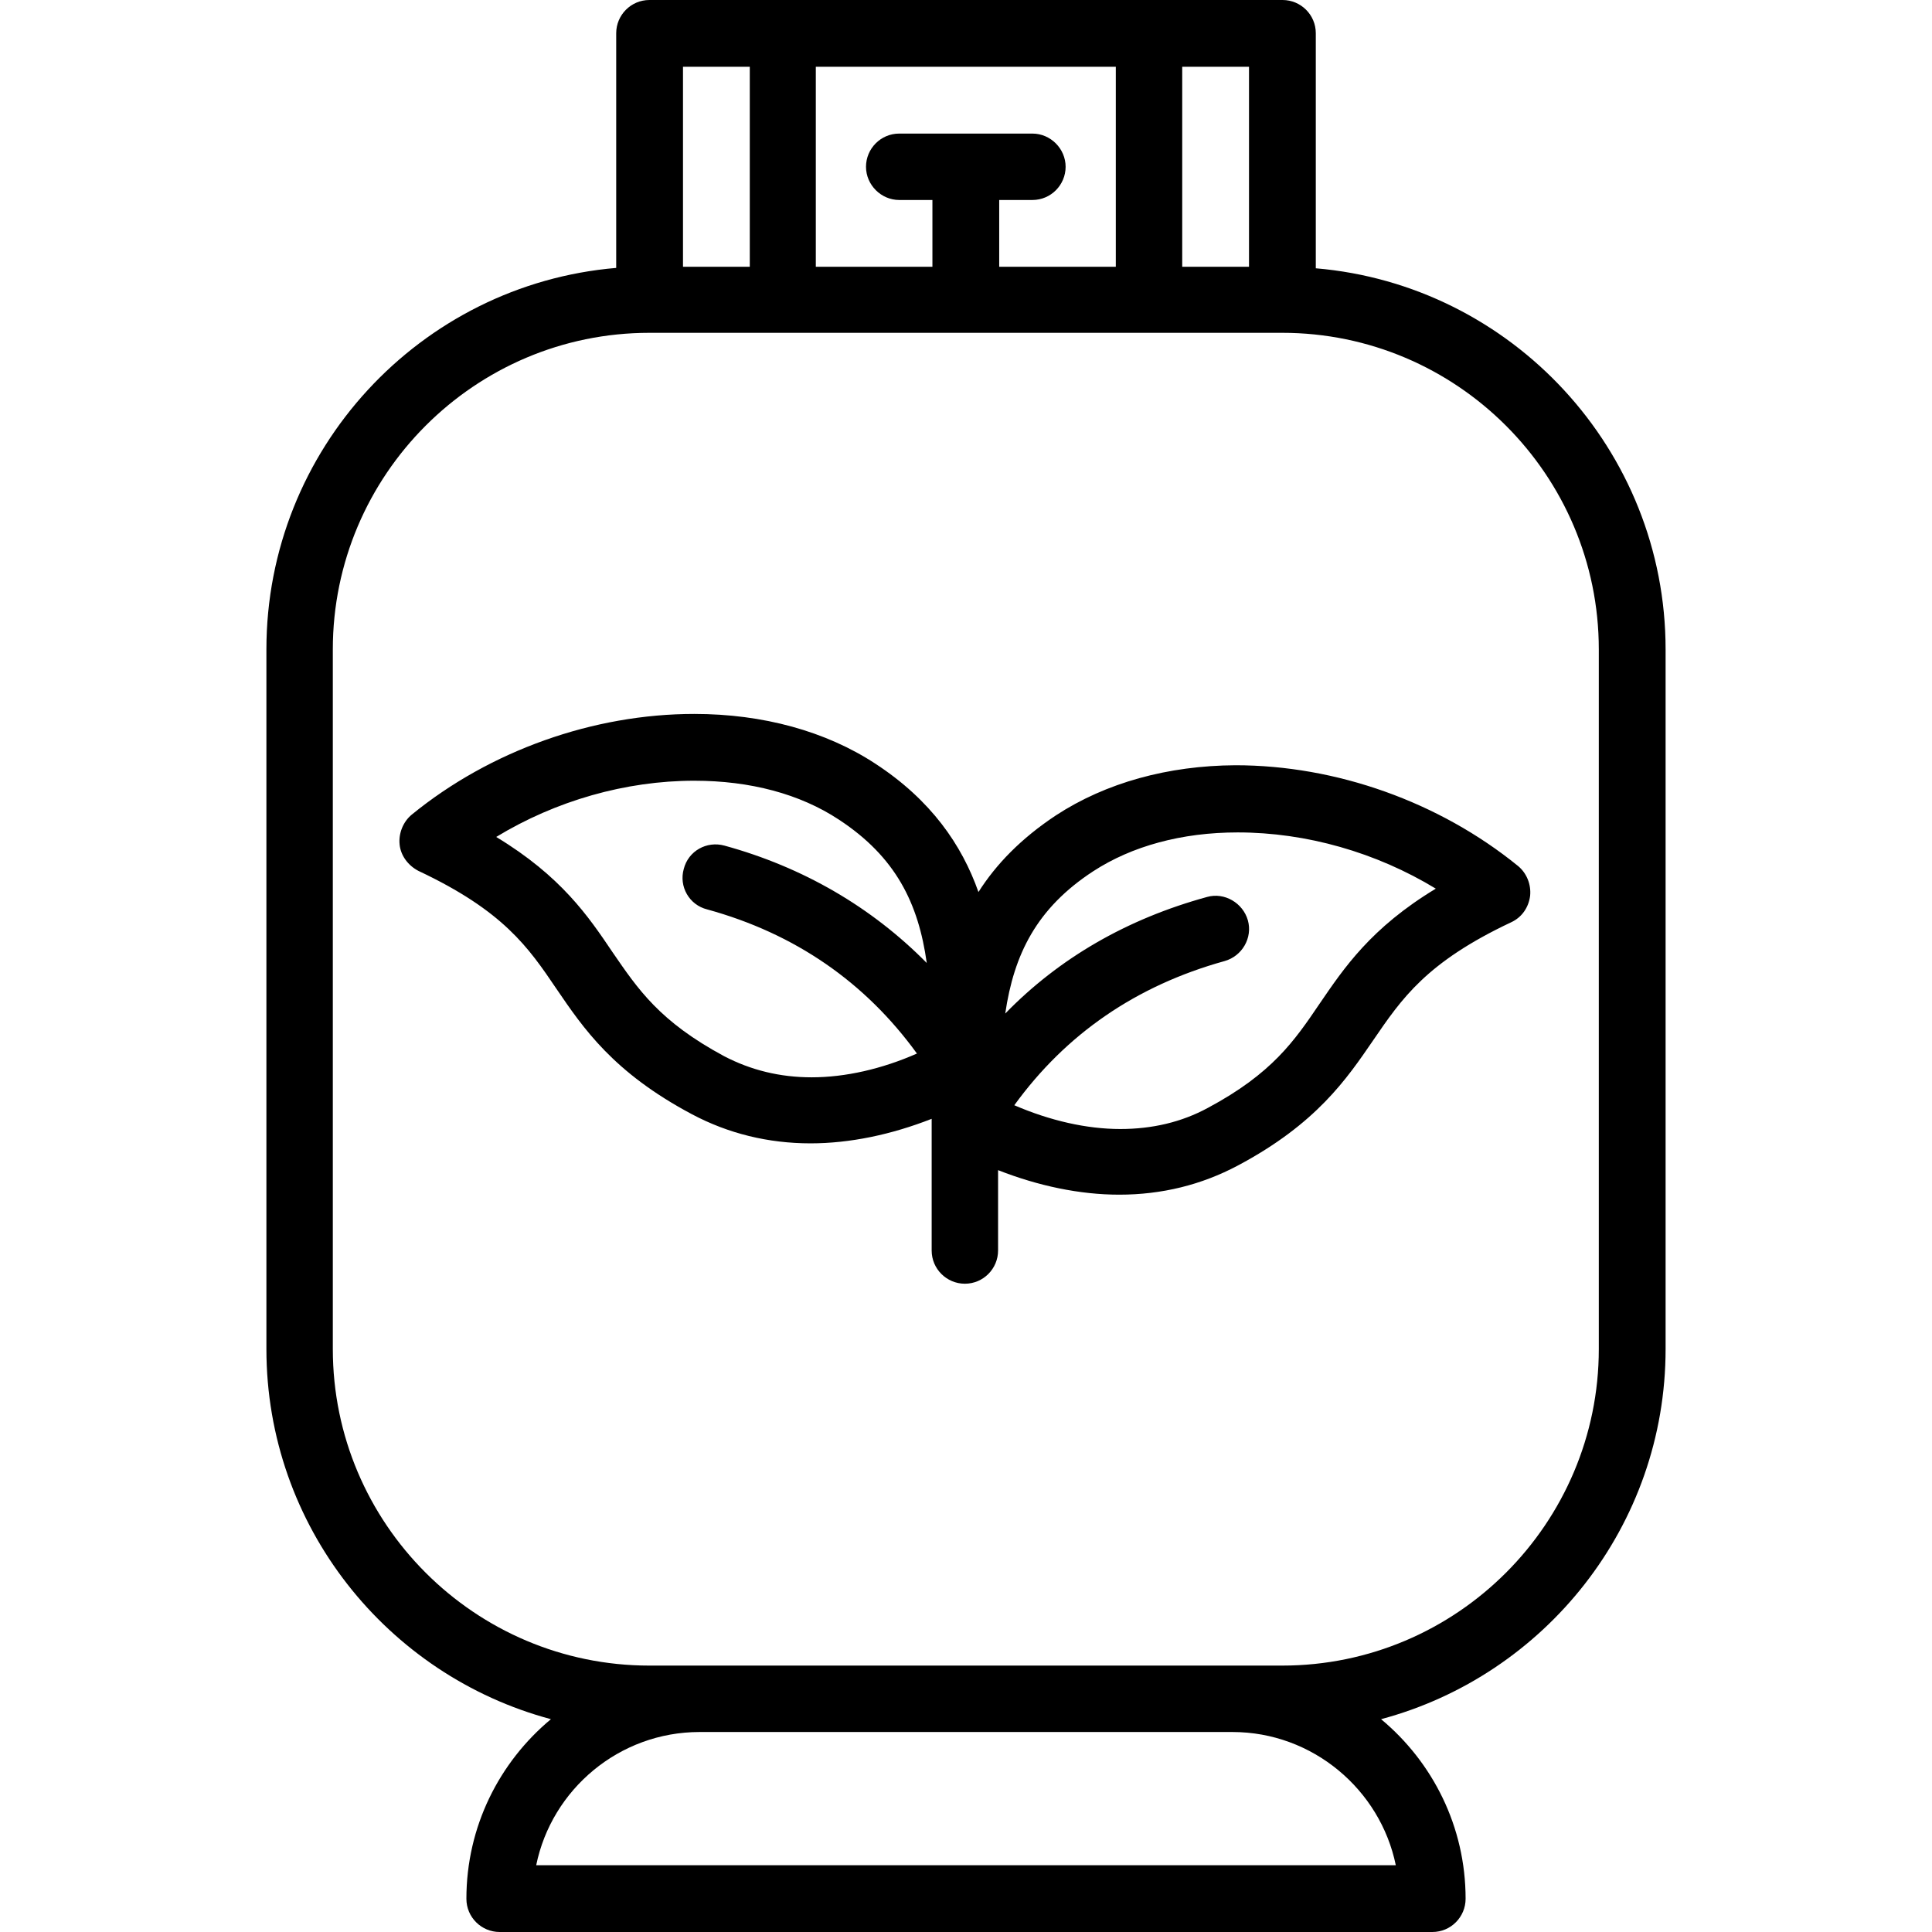
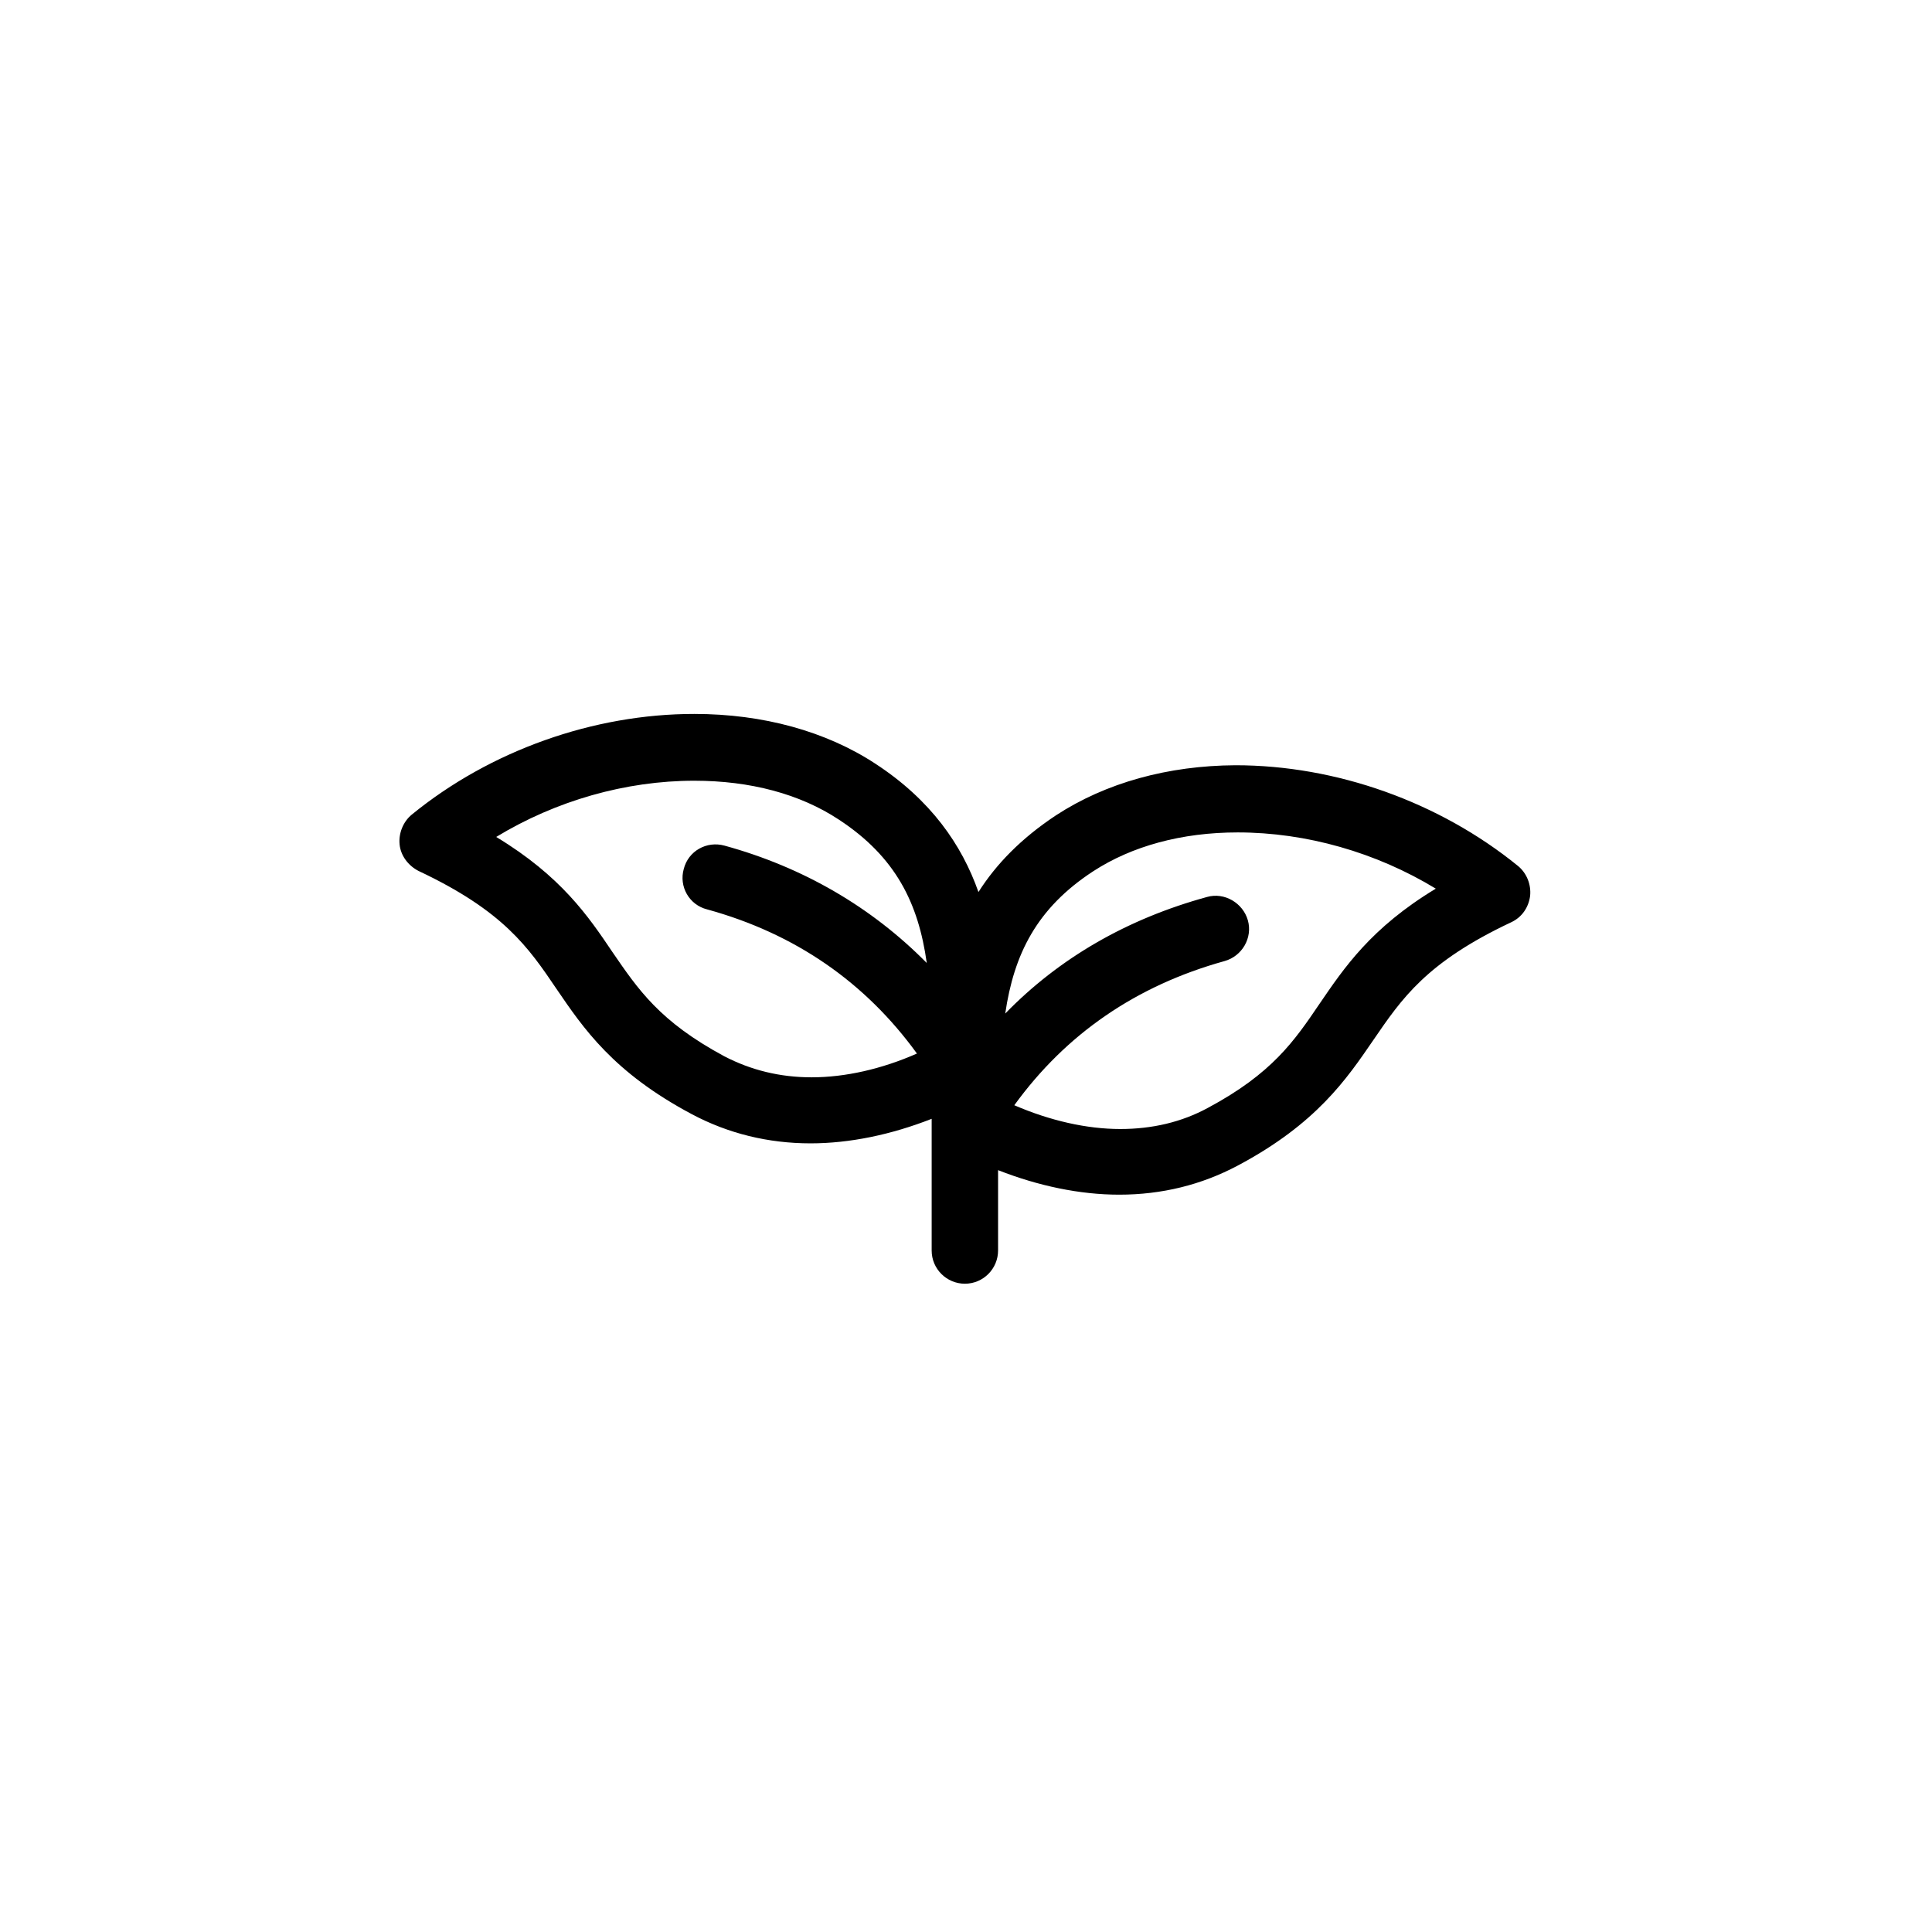
<svg xmlns="http://www.w3.org/2000/svg" version="1.1" id="Layer_1" x="0px" y="0px" viewBox="0 0 512 512" style="enable-background:new 0 0 512 512;" xml:space="preserve">
  <g>
-     <path d="M348.7,71.1V8.8c0-4.9-4-8.8-8.8-8.8H172.1c-4.9,0-8.8,4-8.8,8.8v62.2c-51.9,4.4-92.7,48.1-92.7,101.1v185.4   c0,46.9,32,86.5,75.4,98.1c-13.7,11.4-22.4,28.5-22.4,47.6c0,4.9,4,8.8,8.8,8.8h247.2c4.9,0,8.8-4,8.8-8.8   c0-19.1-8.7-36.2-22.4-47.6c43.4-11.6,75.4-51.2,75.4-98.1V172.1C441.4,119.2,400.6,75.5,348.7,71.1z M313.4,17.7H331v53h-17.7   V17.7z M216.3,17.7h79.4v53h-30.9V53h8.8c4.9,0,8.8-4,8.8-8.8s-4-8.8-8.8-8.8h-35.3c-4.9,0-8.8,4-8.8,8.8s4,8.8,8.8,8.8h8.8v17.7   h-30.9V17.7z M181,17.7h17.7v53H181V17.7z M369.9,494.3H142.1c4.1-20.1,22-35.3,43.3-35.3h141.2C347.9,459,365.8,474.3,369.9,494.3   z M423.7,357.5c0,46.2-37.6,83.9-83.9,83.9H172.1c-46.2,0-83.9-37.6-83.9-83.9V172.1c0-46.2,37.6-83.9,83.9-83.9h167.7   c46.2,0,83.9,37.6,83.9,83.9V357.5z" />
    <path d="M279.8,216.1L279.8,216.1c-9.2,6.1-15.8,12.9-20.5,20.3c-4.4-12.5-12.6-24.4-27.3-34c-13.1-8.6-29.8-13.2-48-13.2   c-26.7,0-54.1,9.7-74.9,26.7c-2.3,1.9-3.5,5-3.2,7.9c0.3,3,2.3,5.6,5,7c22.5,10.6,29.1,20.2,36.6,31.3c7.1,10.4,15,22.1,35.9,33.2   c9.6,5.1,20.2,7.7,31.4,7.7c10.4,0,21.4-2.3,32.1-6.5v34.9c0,4.9,4,8.8,8.8,8.8c4.9,0,8.8-4,8.8-8.8v-21.3   c10.7,4.2,21.7,6.5,32.1,6.5c11.3,0,21.8-2.6,31.4-7.7c20.9-11.1,28.9-23,35.9-33.2c7.6-11.1,14.1-20.7,36.6-31.3   c2.8-1.3,4.6-3.9,5-7c0.3-3-0.9-6-3.2-7.9c-20.9-17-48.2-26.7-74.9-26.7C309.6,202.9,293.1,207.4,279.8,216.1z M187.4,241   c23.3,6.4,41.9,19.3,55.6,38.2c-9.3,4.1-19,6.3-27.9,6.3c-8.4,0-16.1-1.9-23.2-5.6c-17.1-9.2-22.8-17.7-29.6-27.6   c-6.4-9.5-13.6-20.1-30.8-30.5c15.8-9.6,34.3-14.9,52.5-14.9c14.8,0,28,3.5,38.3,10.3c15.1,9.9,21.1,22.2,23.3,38   c-14.6-14.8-32.8-25.4-53.6-31.1c-4.7-1.3-9.6,1.4-10.8,6.2C179.9,234.9,182.6,239.8,187.4,241z M380.5,235.5   c-17.2,10.4-24.3,21-30.8,30.5l0,0c-6.7,9.9-12.6,18.5-29.6,27.6c-7,3.8-14.8,5.6-23.2,5.6c-8.9,0-18.6-2.2-28.1-6.3   c13.7-18.9,32.3-31.7,55.7-38.2c4.7-1.3,7.5-6.2,6.2-10.8c-1.3-4.6-6.2-7.5-10.8-6.2c-21.2,5.8-39.2,16.2-53.5,30.9   c2.3-15.7,8.3-27.9,23.3-37.7c10.3-6.7,23.5-10.3,38.3-10.3C346.2,220.6,364.7,225.9,380.5,235.5z" />
  </g>
</svg>